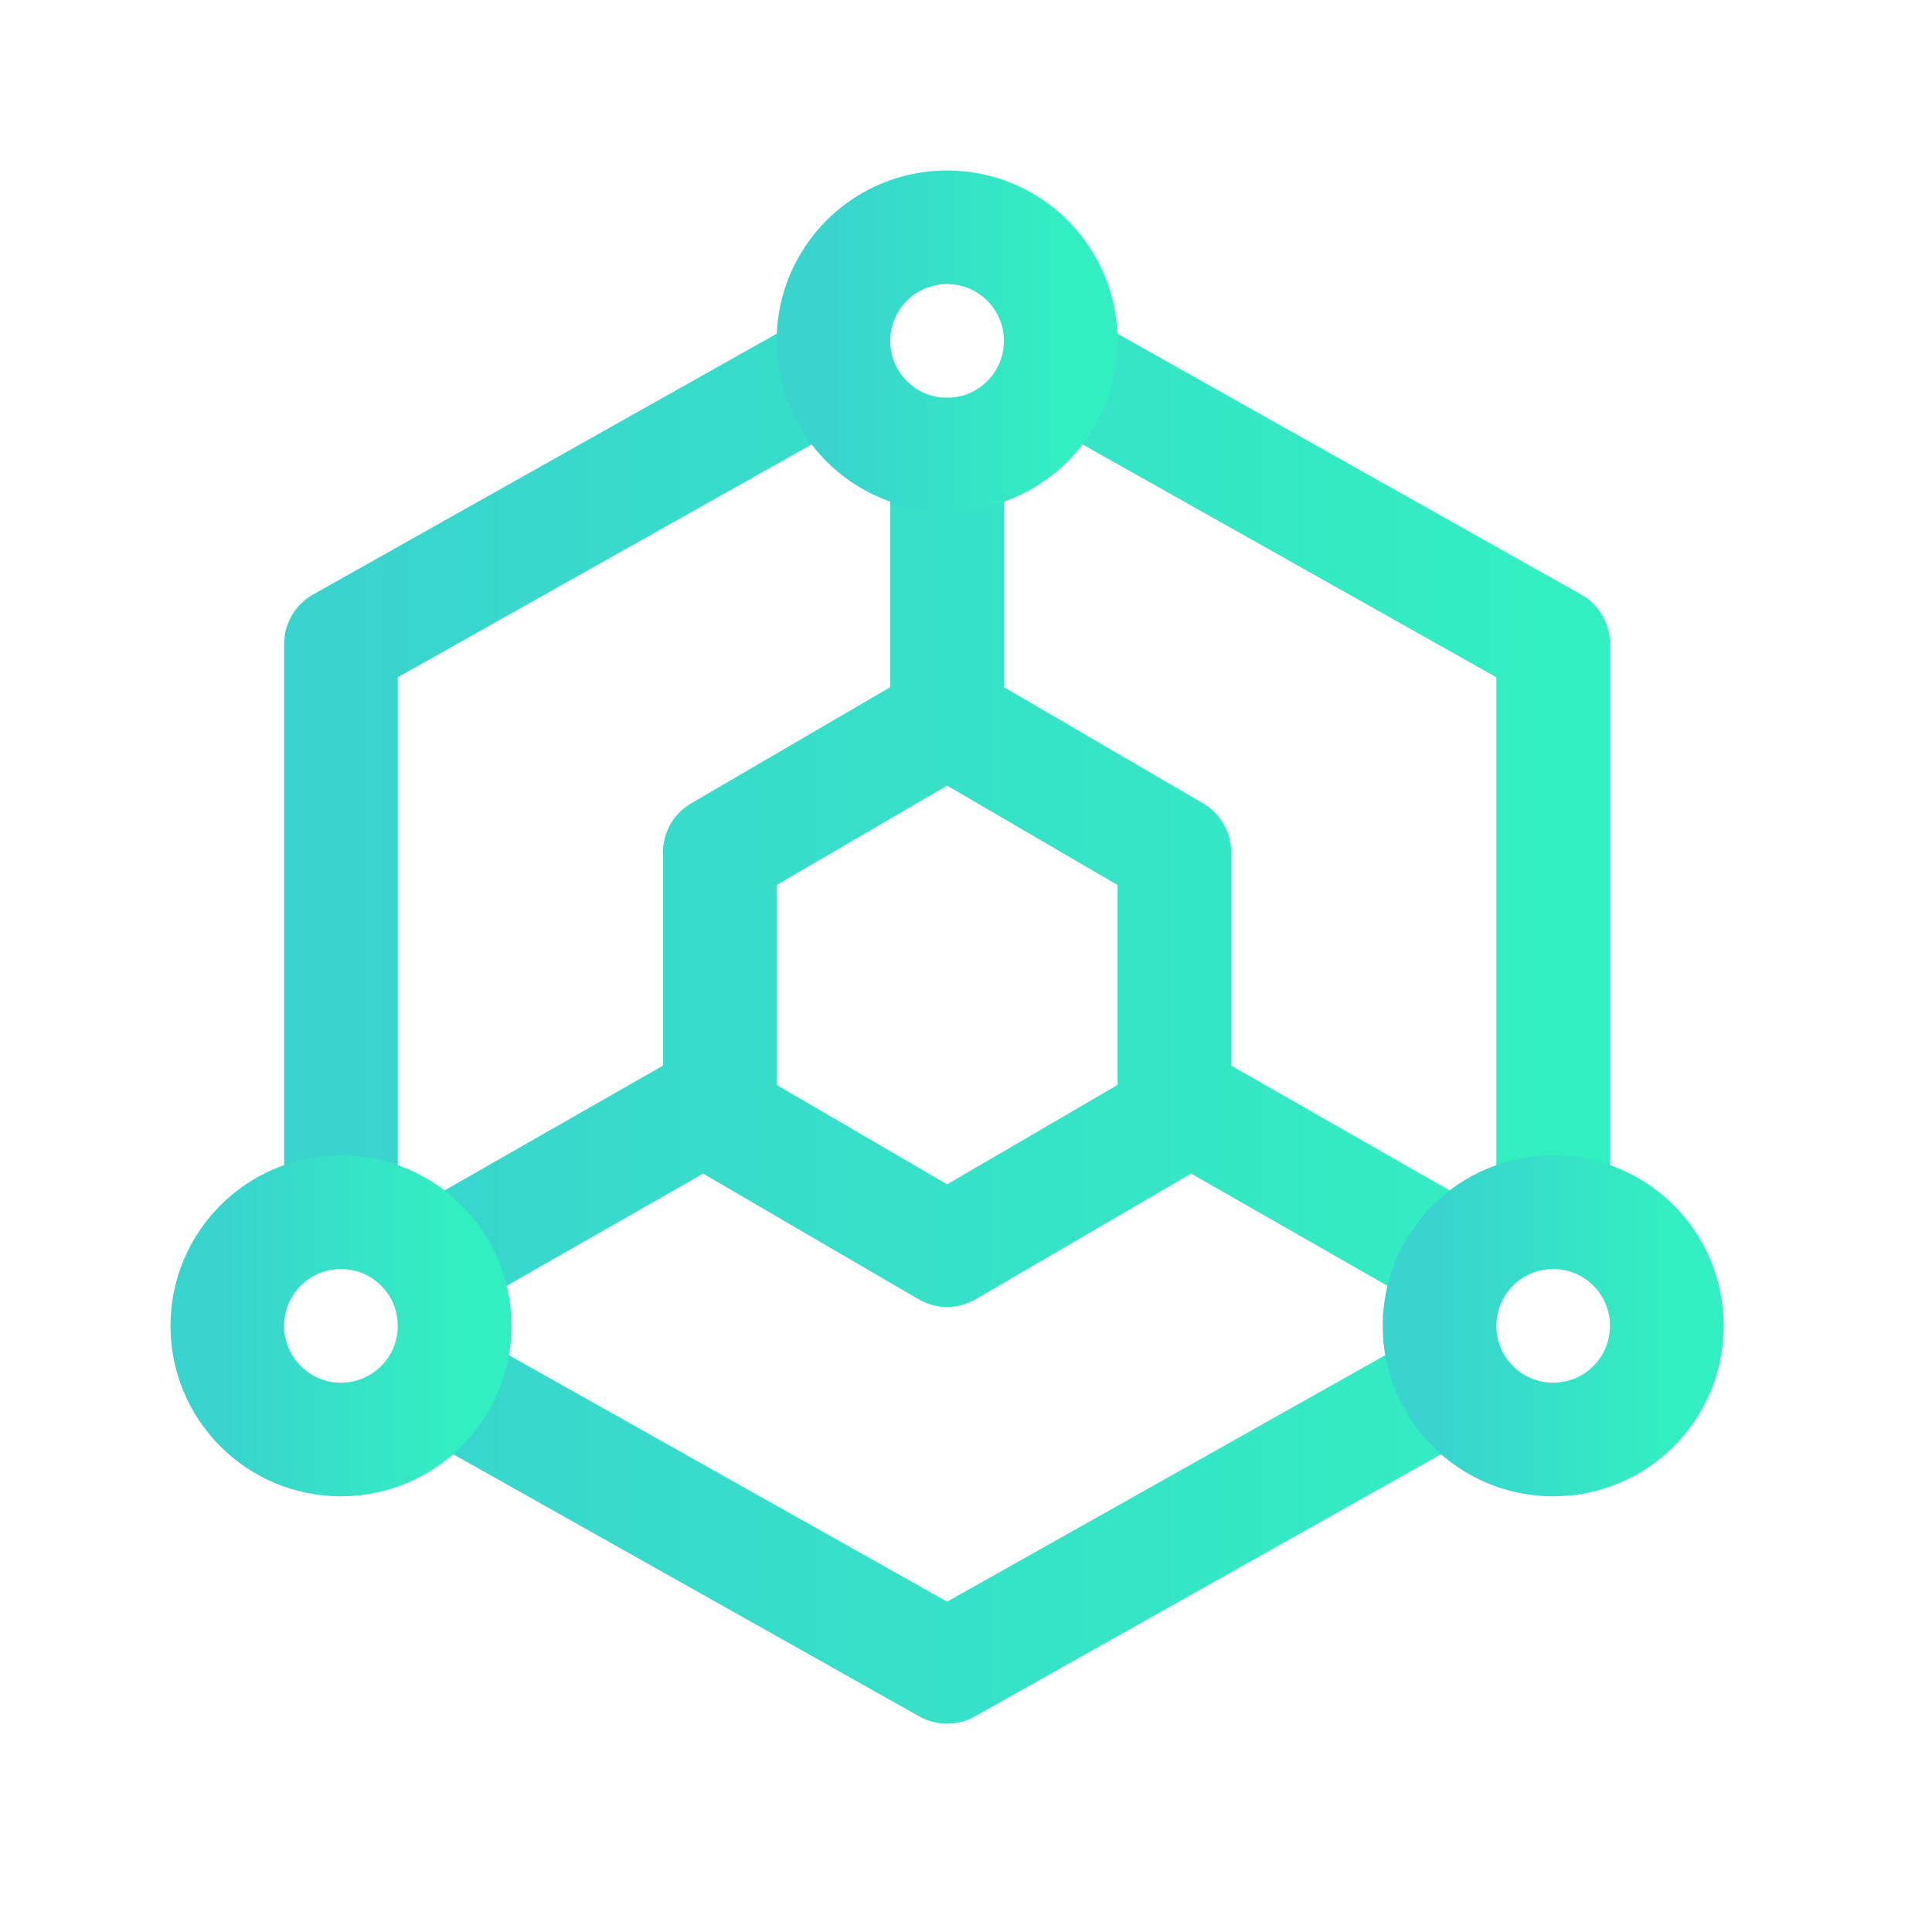
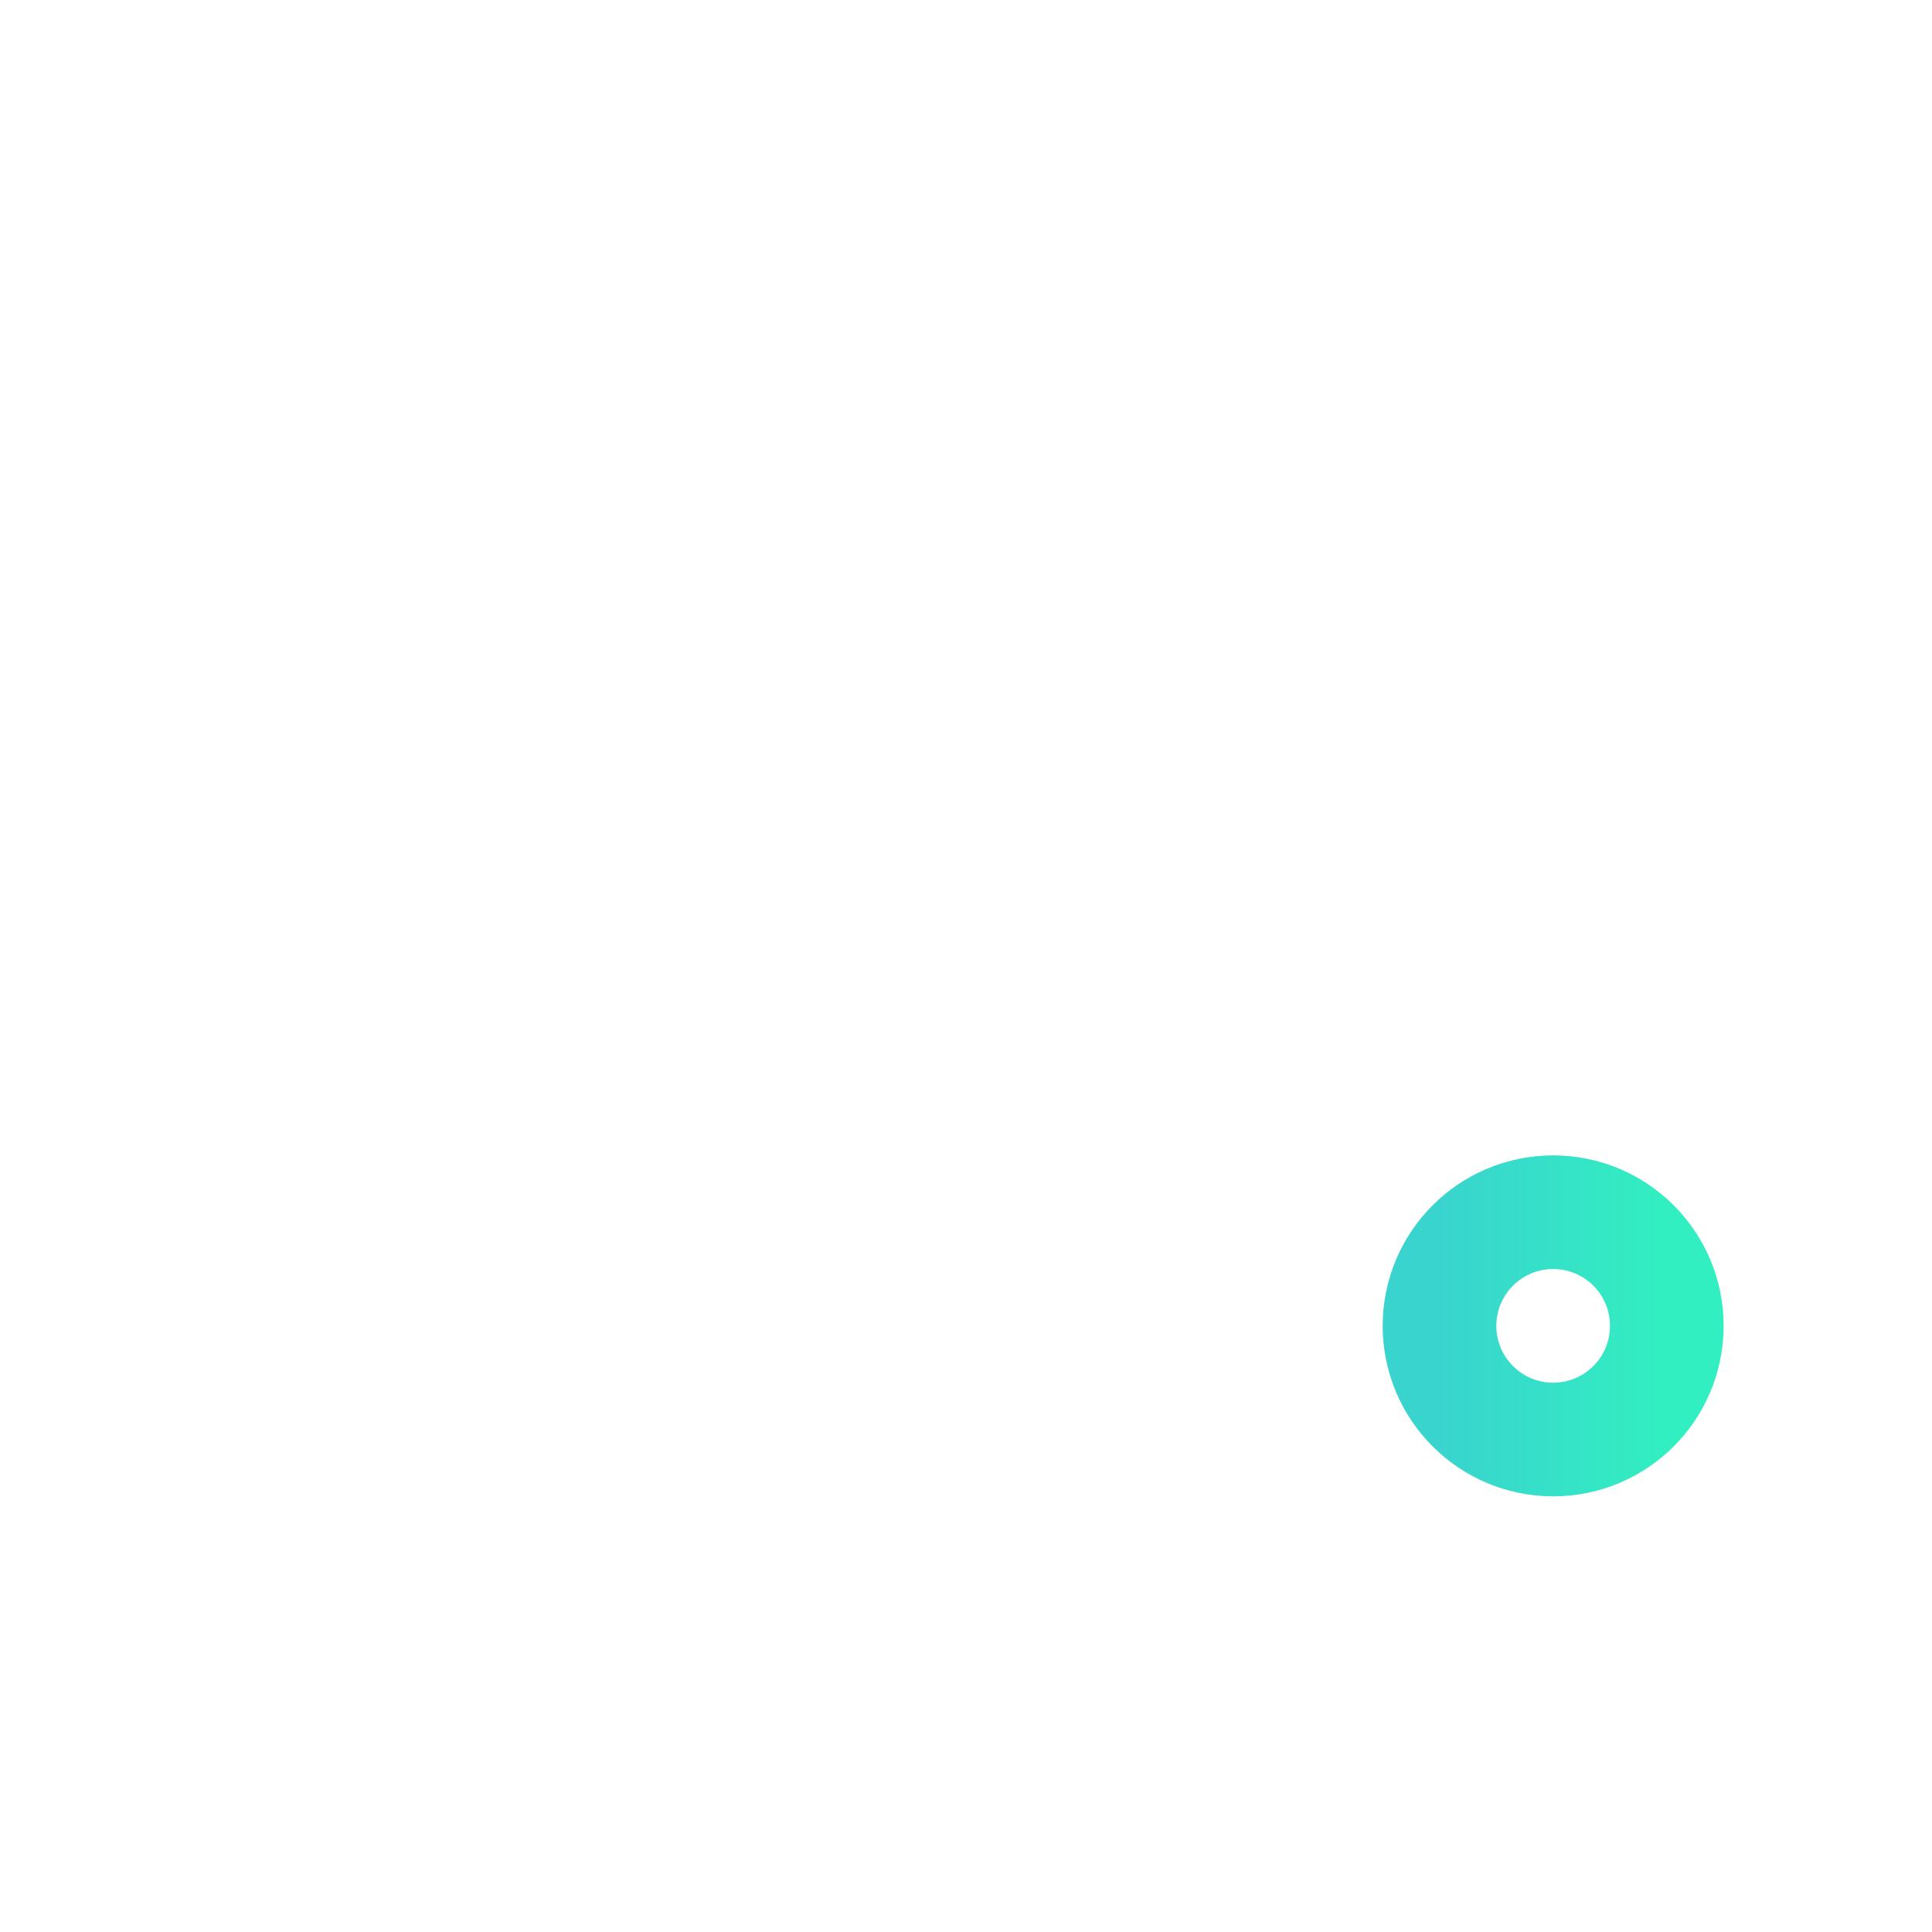
<svg xmlns="http://www.w3.org/2000/svg" width="34" height="34" viewBox="0 0 34 34" fill="none">
-   <path d="M27.333 21.334V11.334L19 6.646M14.333 6.646L6 11.334V21.334M8 24.459L16.667 29.334L22 26.334L25.333 24.459M16.667 12.667L18.667 13.834L20.667 15.001V19.667L18.667 20.834L16.667 22L14.667 20.834L12.667 19.667V15.001L14.667 13.834L16.667 12.667ZM16.667 12.667V8M20.667 19.334L25.333 22M12.667 19.334L8 22" stroke="url(#paint0_linear_2227_2)" stroke-width="2" stroke-linecap="round" stroke-linejoin="round" />
-   <path d="M16.667 8C17.771 8 18.667 7.105 18.667 6C18.667 4.895 17.771 4 16.667 4C15.562 4 14.667 4.895 14.667 6C14.667 7.105 15.562 8 16.667 8Z" stroke="url(#paint1_linear_2227_2)" stroke-width="2" stroke-linecap="round" stroke-linejoin="round" />
-   <path d="M6 25.333C7.105 25.333 8 24.438 8 23.333C8 22.228 7.105 21.333 6 21.333C4.895 21.333 4 22.228 4 23.333C4 24.438 4.895 25.333 6 25.333Z" stroke="url(#paint2_linear_2227_2)" stroke-width="2" stroke-linecap="round" stroke-linejoin="round" />
  <path d="M27.333 25.333C28.438 25.333 29.333 24.438 29.333 23.333C29.333 22.228 28.438 21.333 27.333 21.333C26.229 21.333 25.333 22.228 25.333 23.333C25.333 24.438 26.229 25.333 27.333 25.333Z" stroke="url(#paint3_linear_2227_2)" stroke-width="2" stroke-linecap="round" stroke-linejoin="round" />
  <defs>
    <linearGradient id="paint0_linear_2227_2" x1="6" y1="17.99" x2="27.333" y2="17.99" gradientUnits="userSpaceOnUse">
      <stop stop-color="#39D4CE" />
      <stop offset="1" stop-color="#32EFC1" />
    </linearGradient>
    <linearGradient id="paint1_linear_2227_2" x1="14.667" y1="6" x2="18.667" y2="6" gradientUnits="userSpaceOnUse">
      <stop stop-color="#39D4CE" />
      <stop offset="1" stop-color="#32EFC1" />
    </linearGradient>
    <linearGradient id="paint2_linear_2227_2" x1="4" y1="23.333" x2="8" y2="23.333" gradientUnits="userSpaceOnUse">
      <stop stop-color="#39D4CE" />
      <stop offset="1" stop-color="#32EFC1" />
    </linearGradient>
    <linearGradient id="paint3_linear_2227_2" x1="25.333" y1="23.333" x2="29.333" y2="23.333" gradientUnits="userSpaceOnUse">
      <stop stop-color="#39D4CE" />
      <stop offset="1" stop-color="#32EFC1" />
    </linearGradient>
  </defs>
</svg>